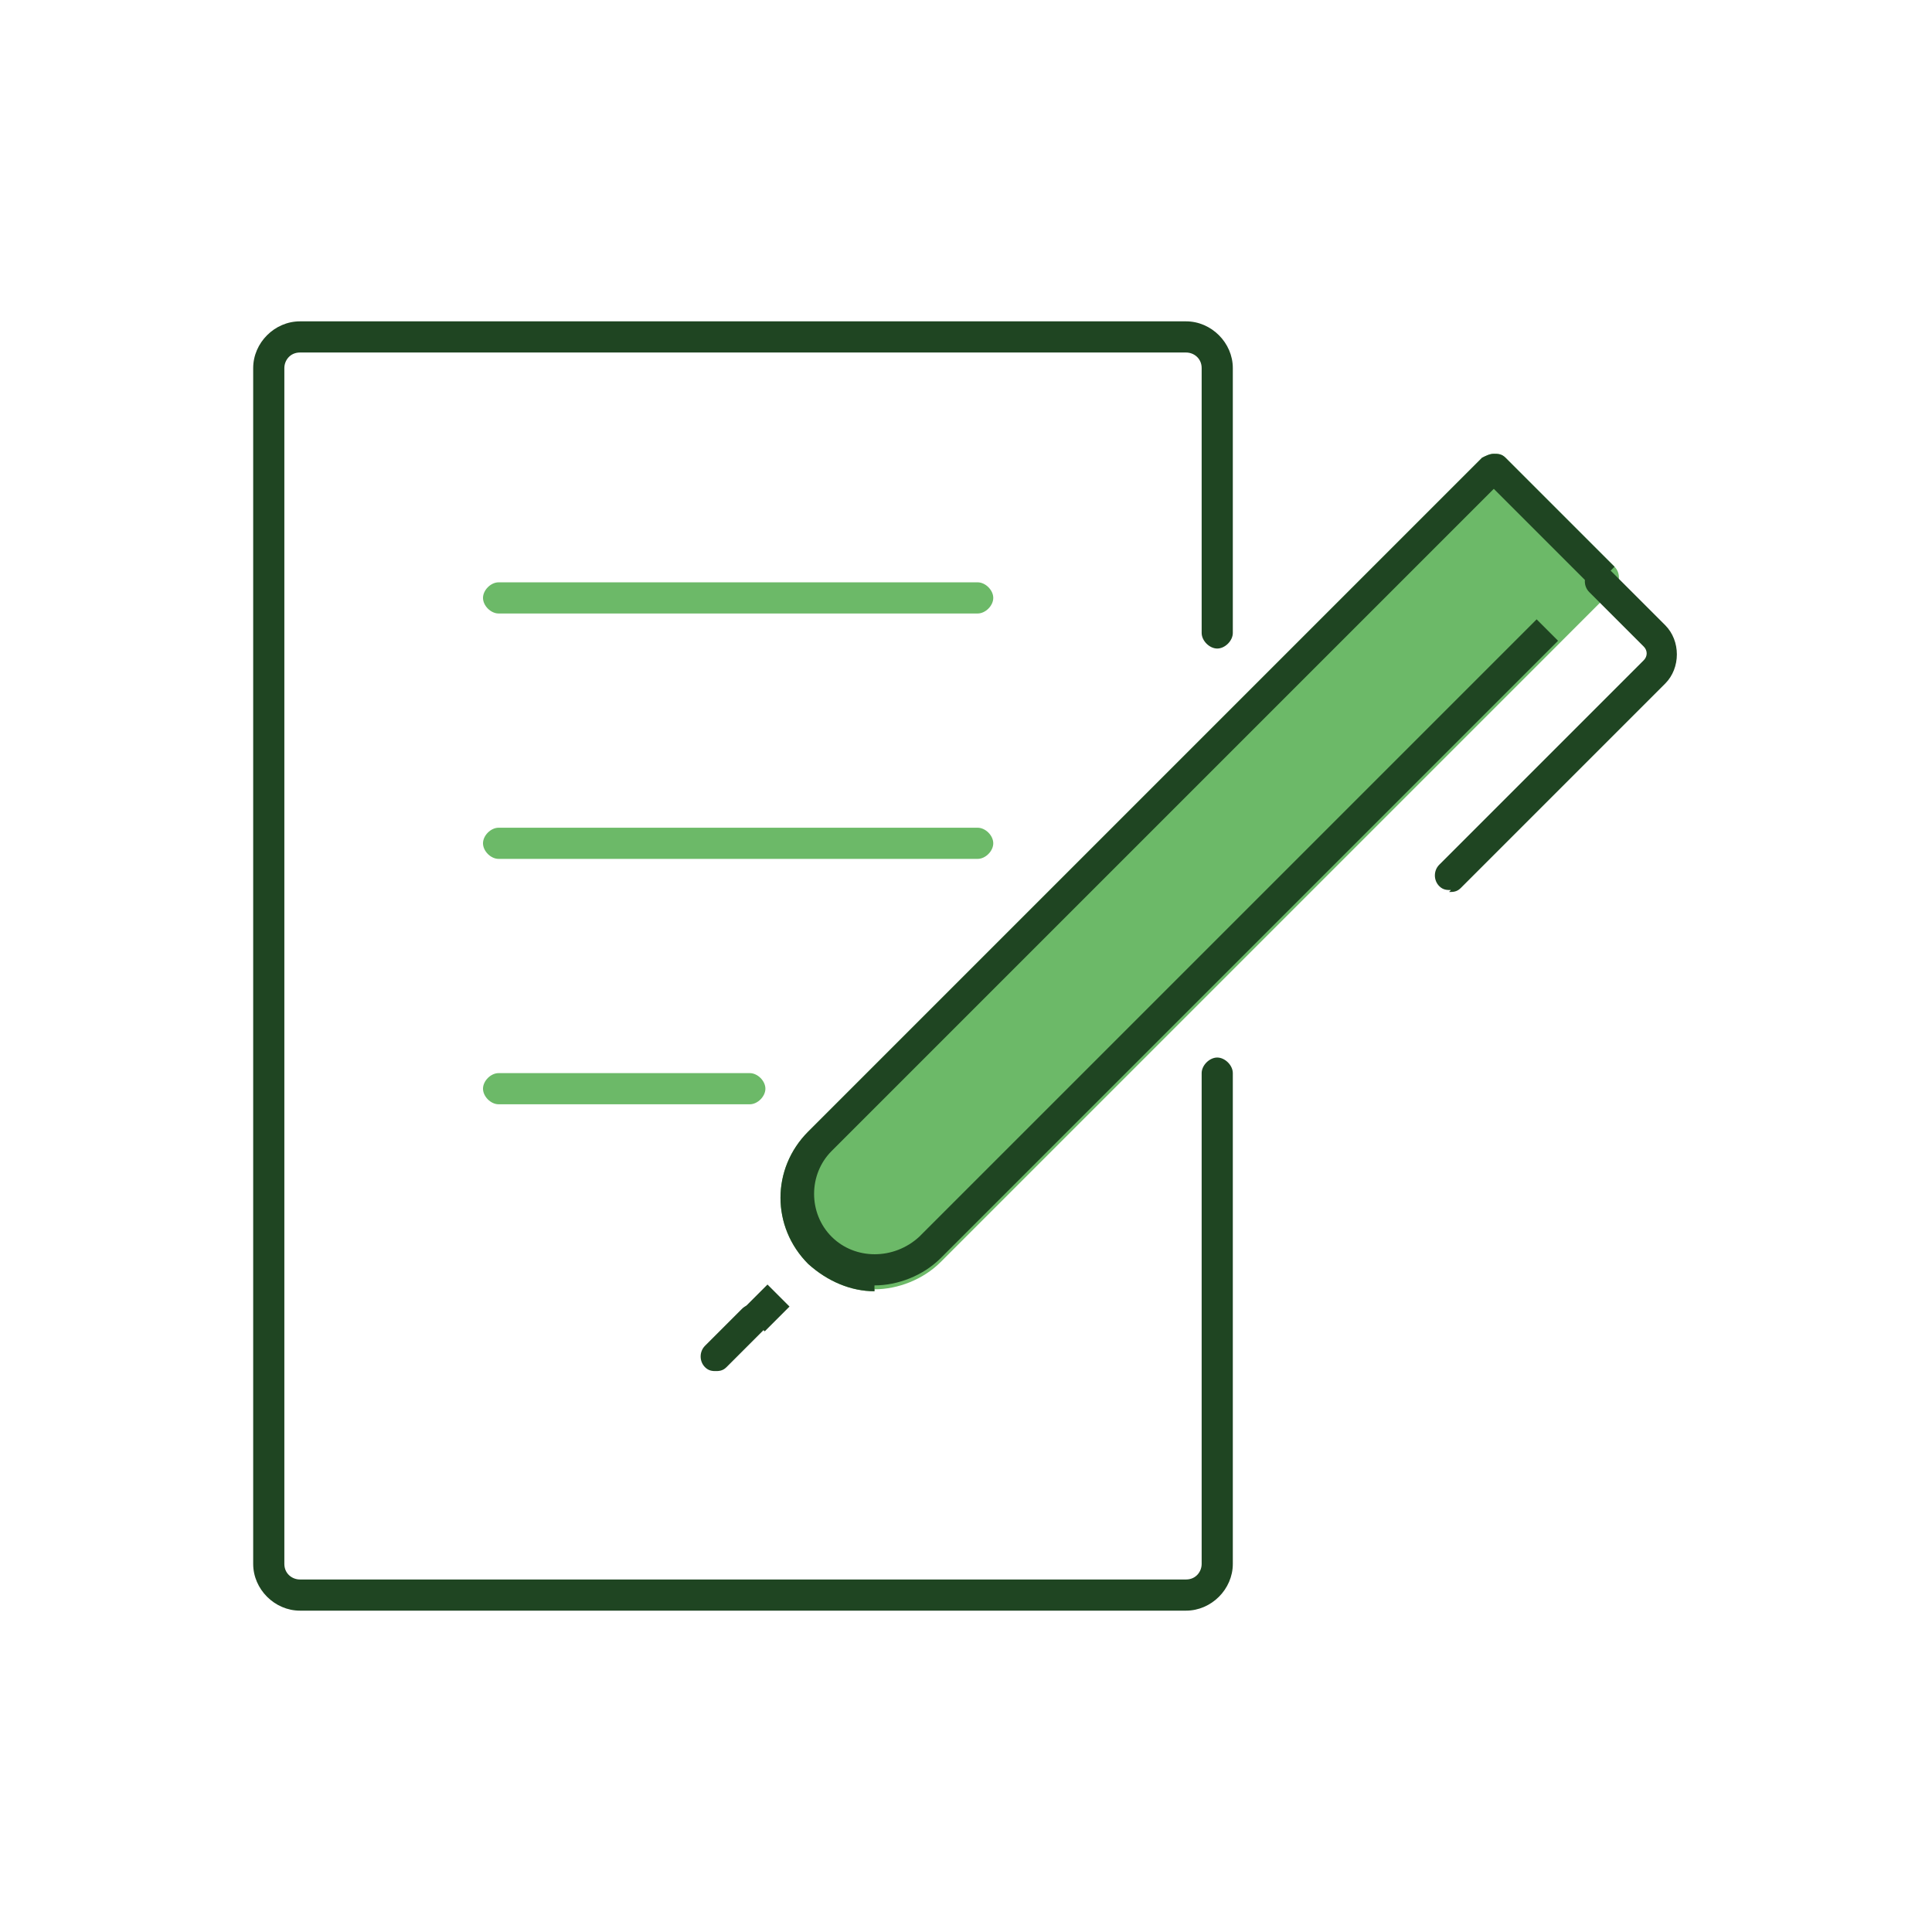
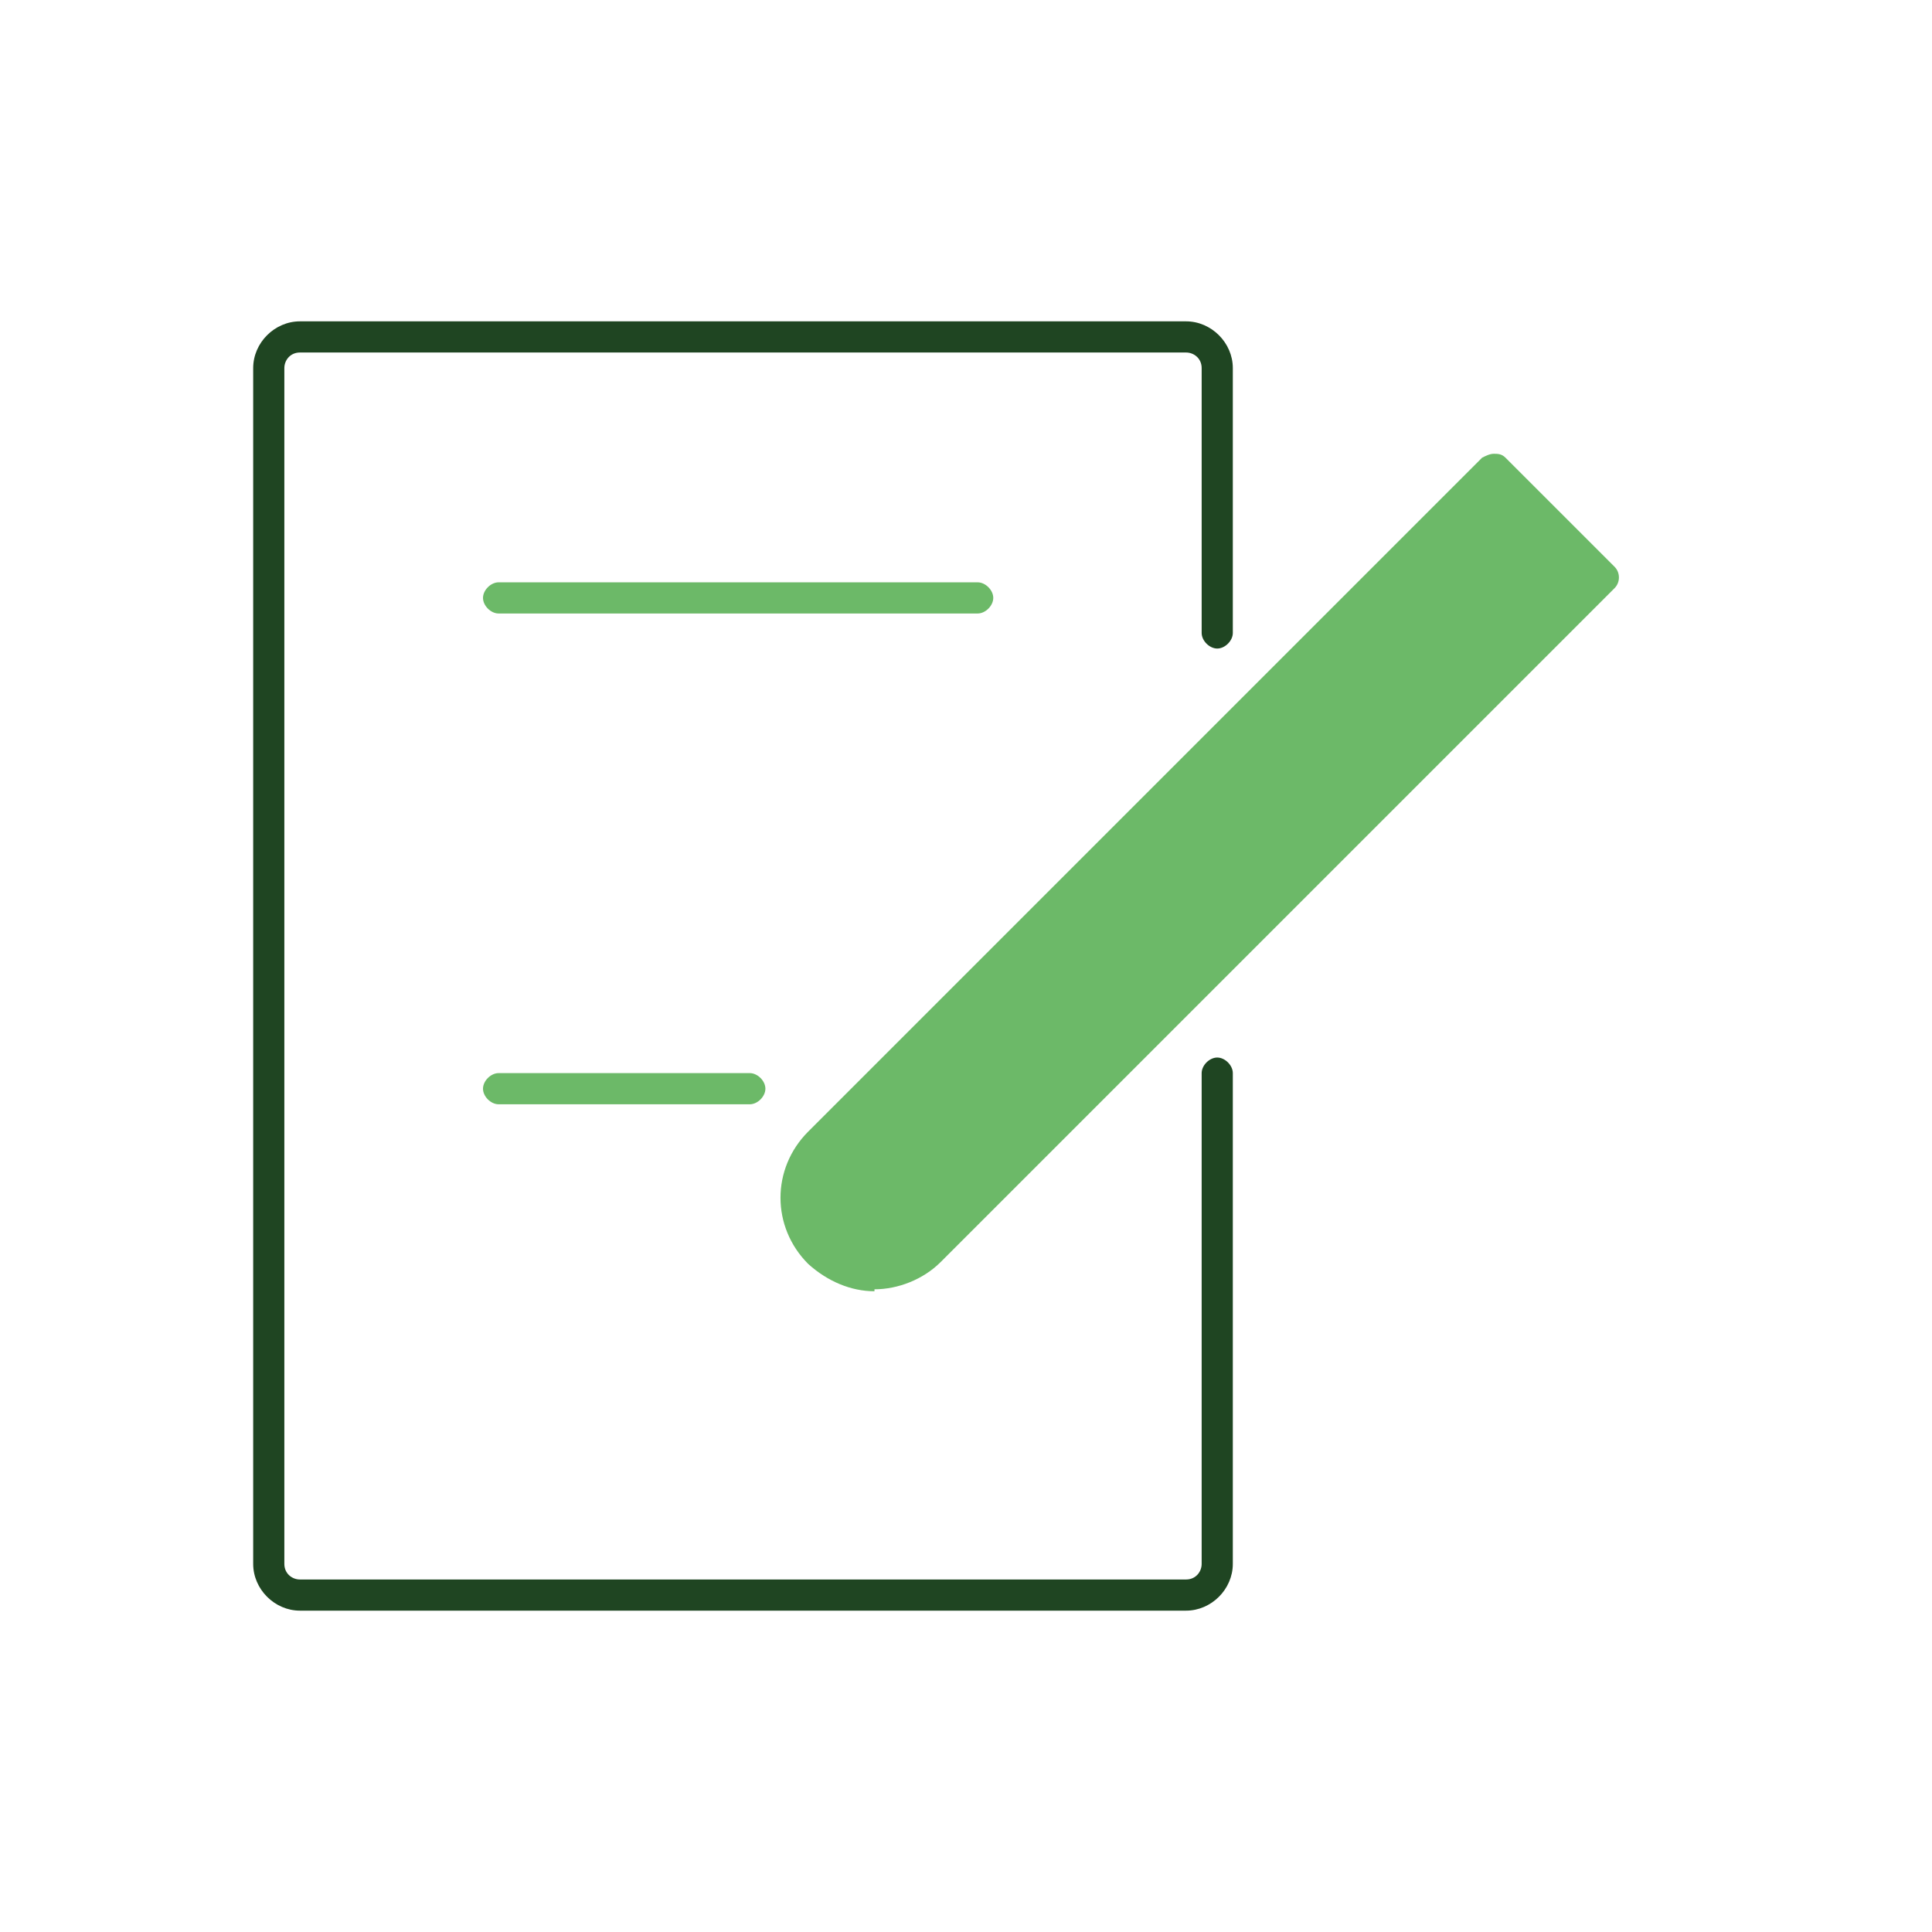
<svg xmlns="http://www.w3.org/2000/svg" id="Ebene_1" data-name="Ebene 1" viewBox="0 0 99.2 99.2">
  <defs>
    <style>      .cls-1 {        fill: #6cb968;      }      .cls-1, .cls-2 {        stroke-width: 0px;      }      .cls-2 {        fill: #1f4522;      }    </style>
  </defs>
  <path class="cls-2" d="M60.9,82.7H15.4c-1.3,0-2.4-1.1-2.4-2.4V18.9c0-1.3,1.1-2.4,2.4-2.4h45.5c1.3,0,2.4,1.1,2.4,2.4v13.6c0,.4-.4.8-.8.8s-.8-.4-.8-.8v-13.6c0-.5-.4-.8-.8-.8H15.4c-.5,0-.8.4-.8.8v61.4c0,.5.4.8.8.8h45.5c.5,0,.8-.4.8-.8v-25.2c0-.4.4-.8.8-.8s.8.4.8.8v25.2c0,1.3-1.1,2.4-2.4,2.4Z" />
  <g>
    <path class="cls-1" d="M50.2,31.5h-24.6c-.4,0-.8-.4-.8-.8s.4-.8.8-.8h24.6c.4,0,.8.4.8.8s-.4.8-.8.8Z" />
-     <path class="cls-1" d="M50.2,44.1h-24.6c-.4,0-.8-.4-.8-.8s.4-.8.8-.8h24.6c.4,0,.8.4.8.8s-.4.8-.8.8Z" />
    <path class="cls-1" d="M38.5,56.7h-12.9c-.4,0-.8-.4-.8-.8s.4-.8.8-.8h12.9c.4,0,.8.4.8.8s-.4.8-.8.8Z" />
  </g>
  <g>
    <path class="cls-1" d="M82.3,29.8l-5.6-5.6-34.6,34.6s0,0,0,0c-1.6,1.6-1.6,4.1,0,5.6s4.1,1.6,5.6,0l31.7-31.7,2.8-2.8Z" />
    <path class="cls-1" d="M44.9,66.3c-1.2,0-2.4-.5-3.4-1.4-1.9-1.9-1.9-4.9,0-6.8l34.6-34.6c.2-.1.4-.2.6-.2h0c.2,0,.4,0,.6.2l5.6,5.6c.3.3.3.8,0,1.1l-34.6,34.6c-.9.9-2.2,1.4-3.4,1.4ZM76.6,25.3l-34,34c-.6.6-.9,1.4-.9,2.2,0,.8.3,1.6.9,2.2,1.2,1.2,3.2,1.2,4.5,0l34-34-4.5-4.5Z" />
  </g>
-   <path class="cls-2" d="M74.5,45.7c-.2,0-.4,0-.6-.2-.3-.3-.3-.8,0-1.1l10.5-10.5c.2-.2.2-.5,0-.7l-2.8-2.8c-.3-.3-.3-.8,0-1.1.3-.3.8-.3,1.1,0l2.8,2.8c.8.8.8,2.2,0,3l-10.5,10.5c-.2.2-.4.2-.6.2Z" />
-   <path class="cls-2" d="M44.9,66.3c-1.2,0-2.4-.5-3.4-1.4-1.9-1.9-1.9-4.9,0-6.8l34.6-34.6c.2-.1.4-.2.6-.2h0c.2,0,.4,0,.6.2l5.6,5.6-1.1,1.1-5.1-5.1-34,34c-.6.6-.9,1.4-.9,2.2,0,.8.3,1.6.9,2.2,1.2,1.2,3.2,1.2,4.5,0l31.7-31.7,1.1,1.1-31.7,31.7c-.9.9-2.2,1.4-3.4,1.4Z" />
-   <rect class="cls-2" x="38.4" y="66.3" width="1.8" height="1.6" transform="translate(-35.9 47.5) rotate(-45)" />
-   <path class="cls-2" d="M36.8,70.4c-.2,0-.4,0-.6-.2-.3-.3-.3-.8,0-1.1l1.9-1.9c.3-.3.8-.3,1.1,0,.3.3.3.8,0,1.1l-1.9,1.9c-.2.2-.4.2-.6.2Z" />
</svg>